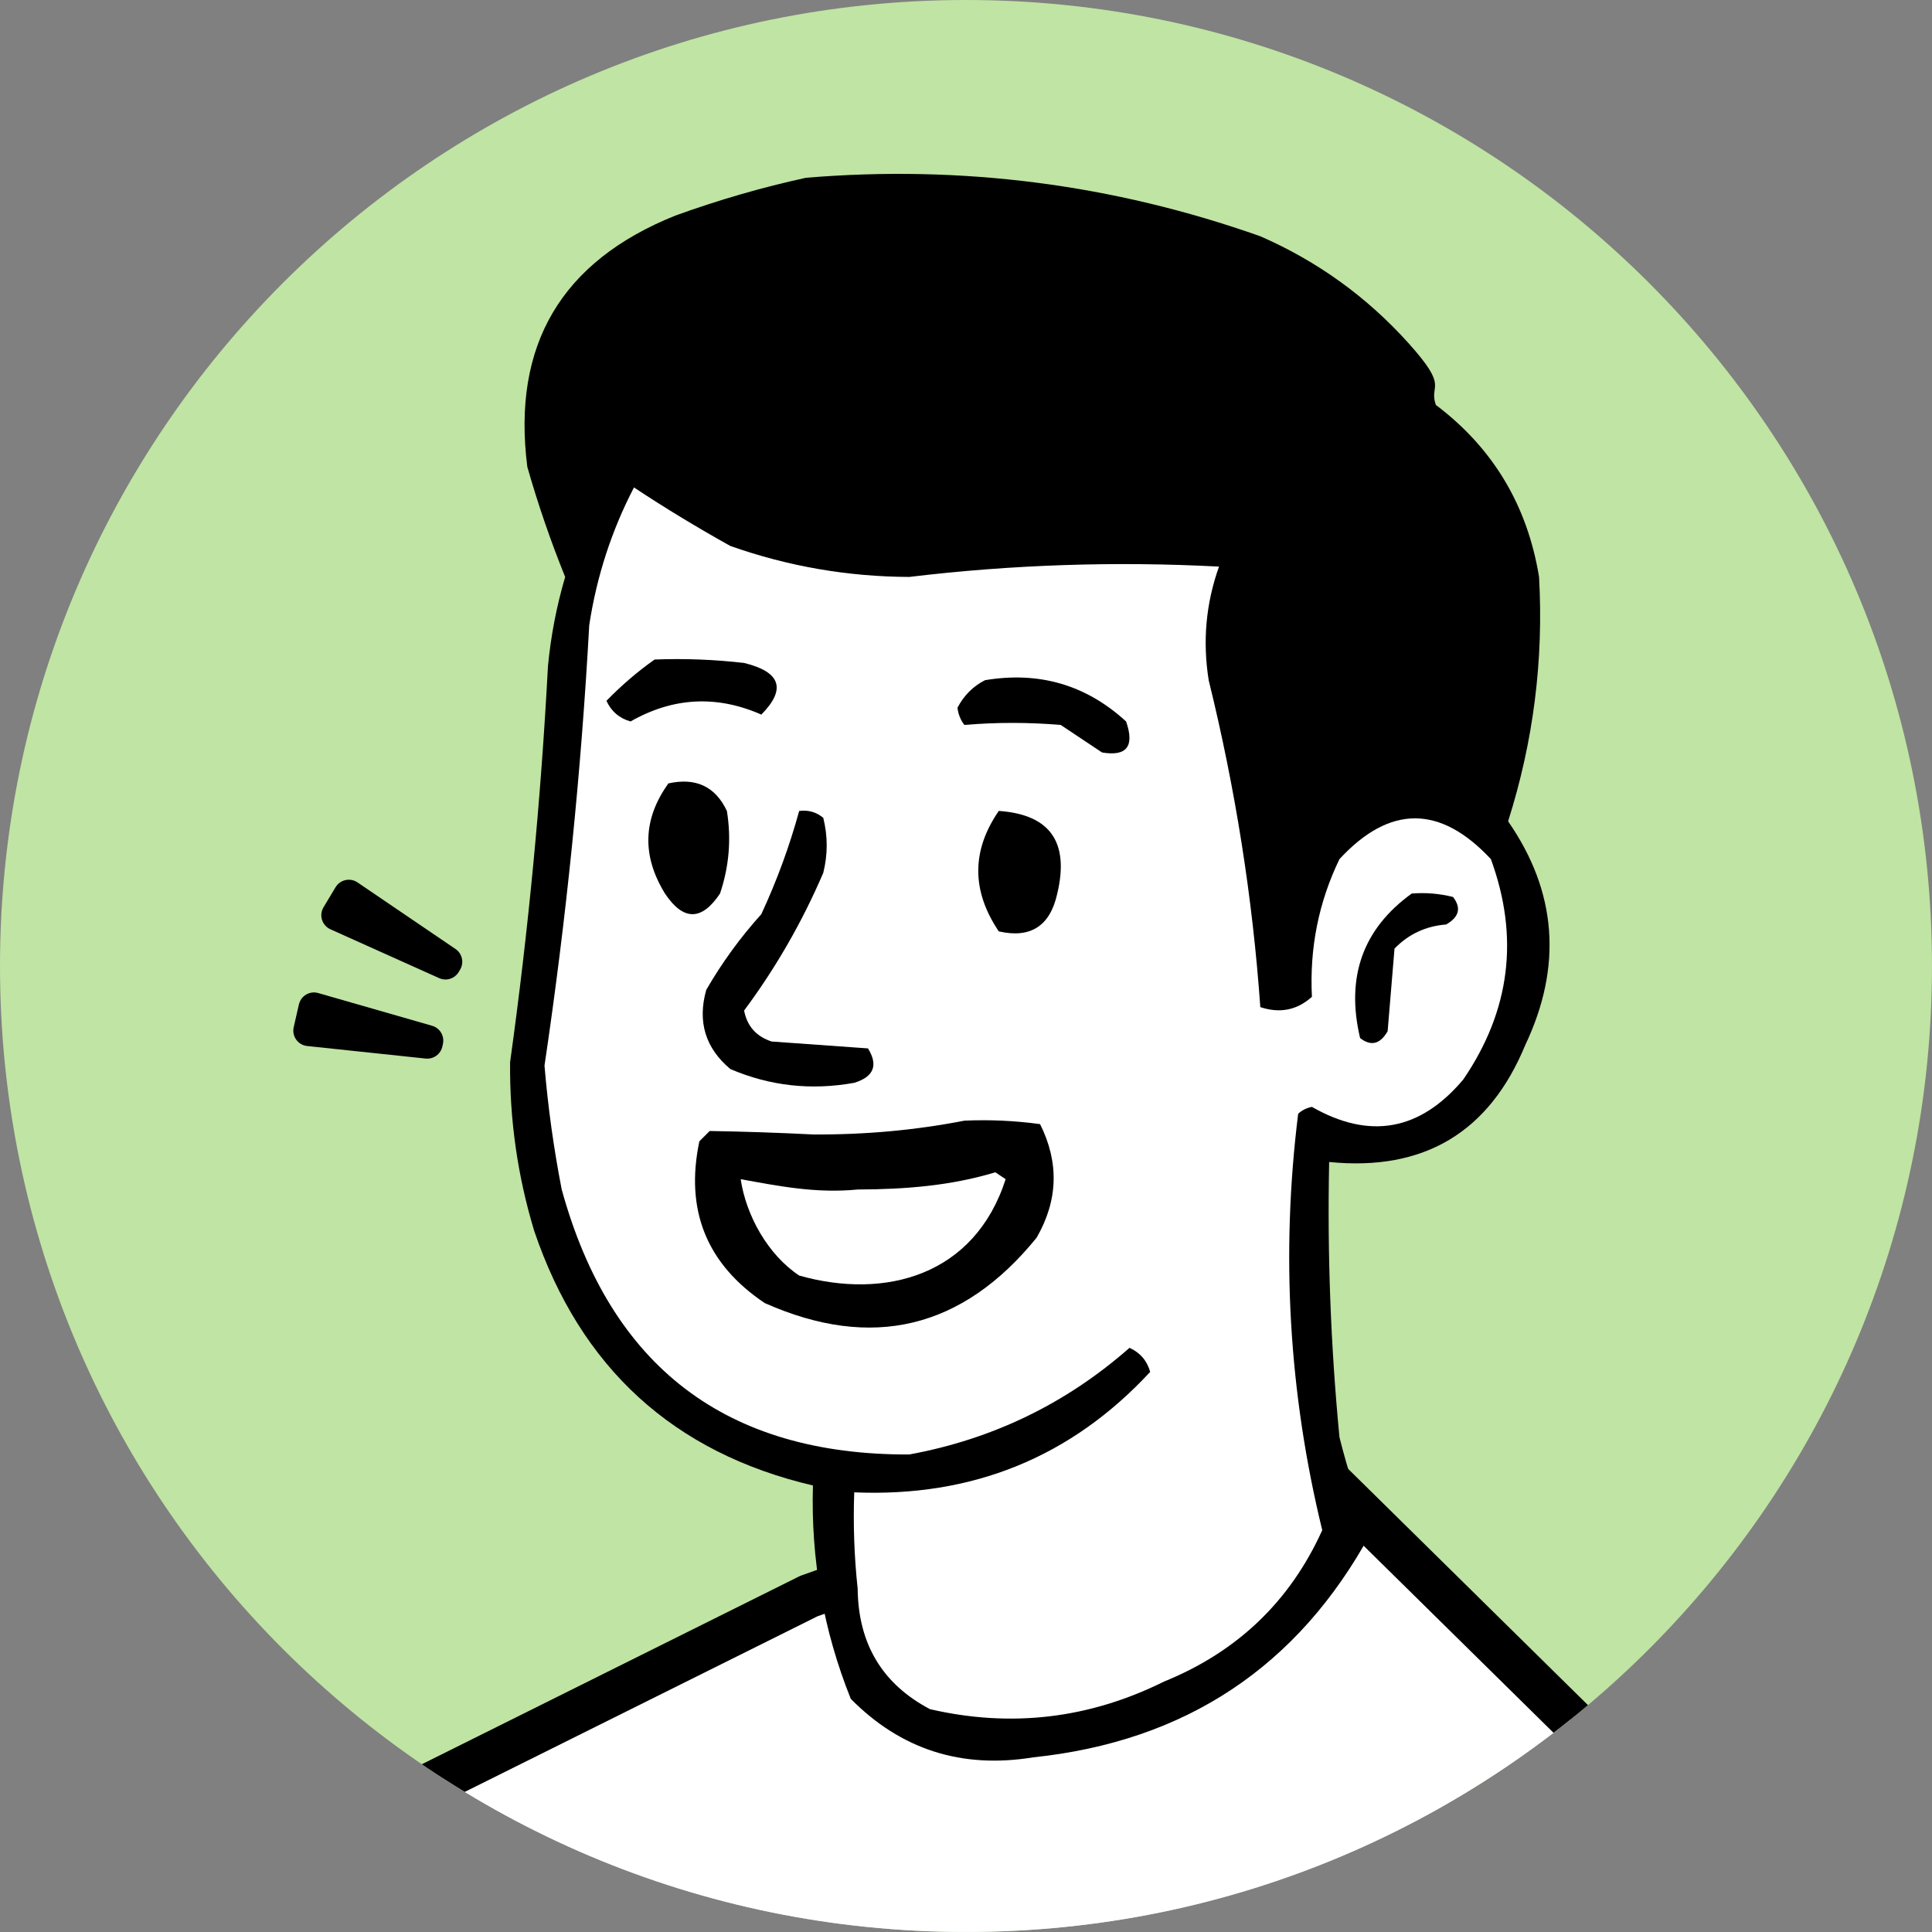
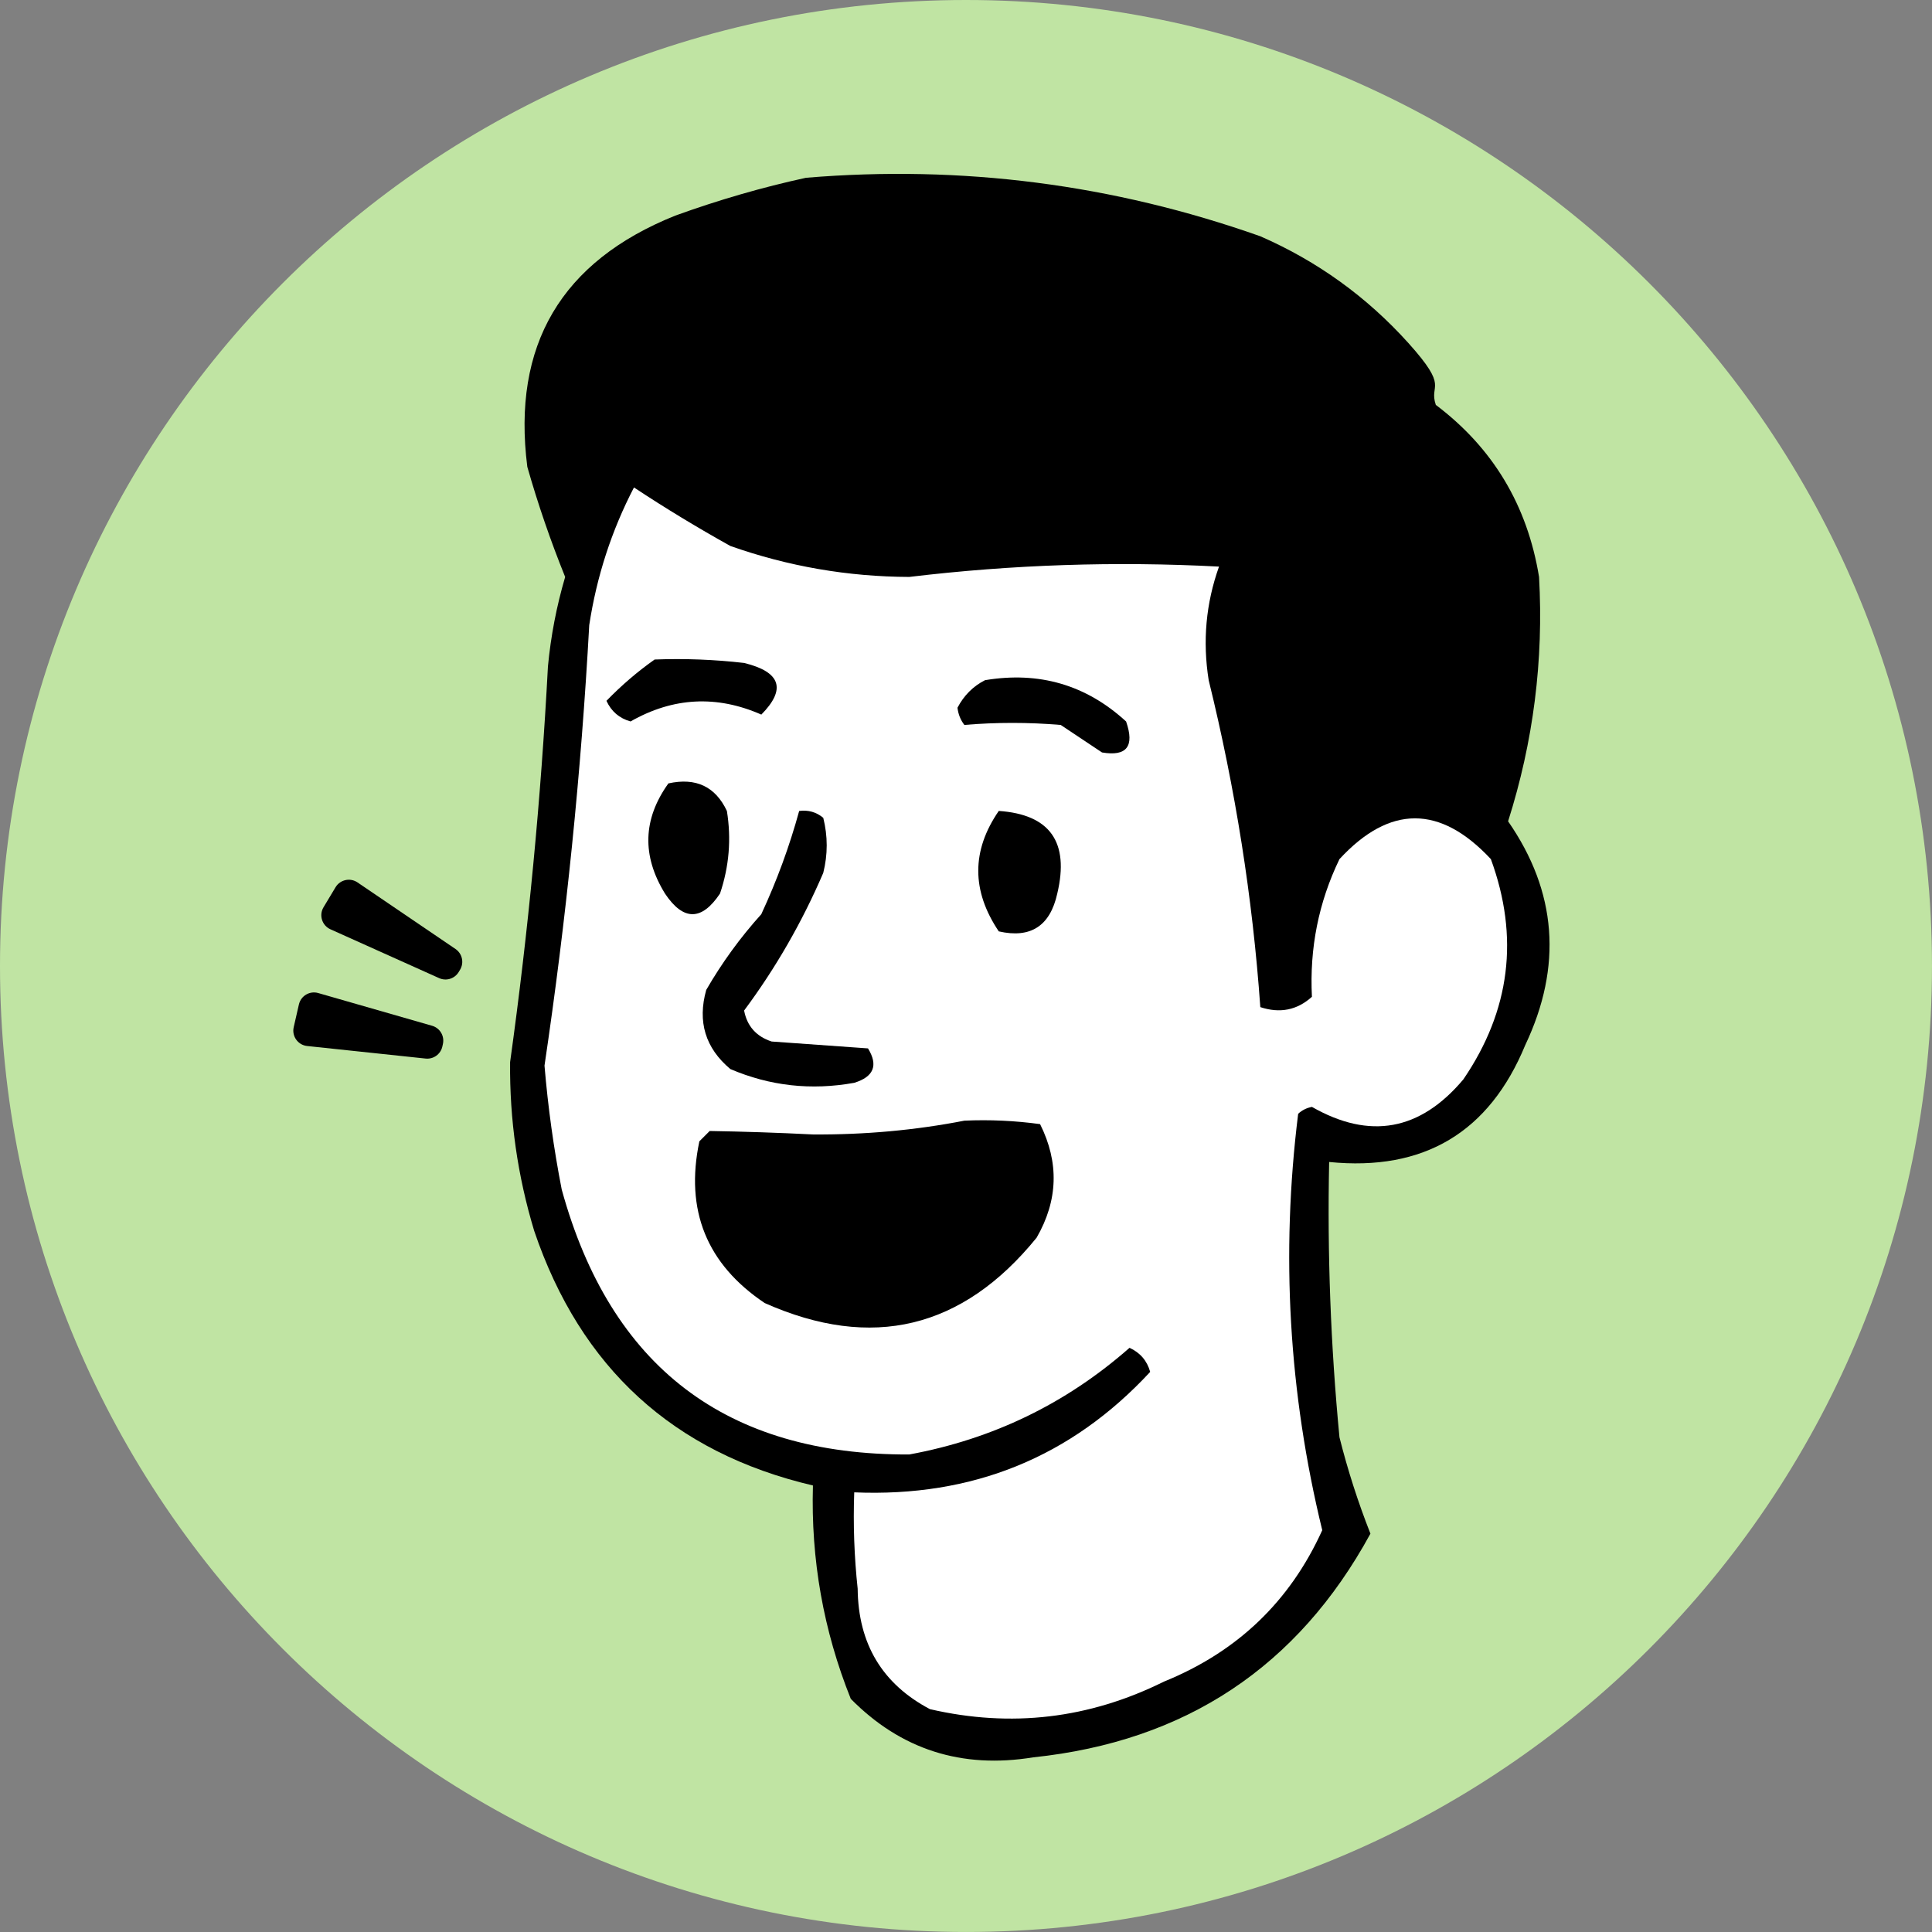
<svg xmlns="http://www.w3.org/2000/svg" id="Layer_2" data-name="Layer 2" viewBox="0 0 798.91 798.91">
  <rect x="0" y="0" width="798.91" height="798.91" fill="#808080" stroke="none" />
  <defs>
    <style>
      .cls-1, .cls-2 {
        fill: none;
      }

      .cls-3, .cls-4 {
        fill-rule: evenodd;
      }

      .cls-3, .cls-5 {
        fill: #fff;
      }

      .cls-2 {
        stroke-linecap: round;
        stroke-width: 3.2px;
      }

      .cls-2, .cls-5 {
        stroke: #000;
      }

      .cls-5 {
        stroke-width: 18.15px;
      }

      .cls-6 {
        fill: #c0e4a3;
      }

      .cls-7 {
        clip-path: url(#clippath);
      }
    </style>
    <clipPath id="clippath">
      <path class="cls-1" d="M399.45,0h0c220.61,0,399.45,178.84,399.45,399.45s-178.84,399.45-399.45,399.45S0,620.06,0,399.45,178.84,0,399.45,0Z" />
    </clipPath>
  </defs>
  <g id="Layer_1-2" data-name="Layer 1">
    <g class="cls-7">
      <g>
        <path class="cls-6" d="M399.45,0h0C620.06,0,798.91,178.84,798.91,399.45h0c0,220.61-178.84,399.45-399.45,399.45h0C178.84,798.91,0,620.07,0,399.45h0C0,178.84,178.84,0,399.45,0Z" />
-         <path class="cls-5" d="M159.79,746.97l174.69-86.97,193.6-68.82,151.25,148.99c-190.22,81.69-329.3,100.32-519.54,6.8Z" />
        <path class="cls-4" d="M333.31,73.51c64.45-5.36,127.07,2.7,187.85,24.19,23.57,10.3,43.97,25,61.19,44.11,17.22,19.12,8.37,16.75,11.38,25.62,23.63,17.82,37.86,41.54,42.69,71.15,1.93,34.43-2.34,68.11-12.8,101.04,20.17,29.08,22.54,59.92,7.11,92.5-14.92,36.16-41.95,52.29-81.11,48.38-.79,38.04.63,75.99,4.27,113.85,3.41,13.56,7.68,26.84,12.8,39.84-30.01,55.08-76.5,85.91-139.46,92.5-29.59,4.83-54.73-3.23-75.42-24.19-11.31-28.21-16.53-57.62-15.65-88.23-57.65-13.52-96.07-48.62-115.27-105.31-6.87-22.74-10.19-45.98-9.96-69.73,7.55-54.3,12.76-108.85,15.65-163.65,1.19-12.56,3.56-24.9,7.12-37-6.02-14.89-11.24-30.07-15.65-45.54-6.39-50.31,14.01-84.94,61.19-103.88,18.03-6.52,36.05-11.73,54.07-15.65Z" />
        <path class="cls-2" d="M413,119.04c-39.84-7.11-91.83-12.79-122.38,31.31" />
        <path class="cls-3" d="M262.16,201.57c12.81,8.48,26.09,16.54,39.85,24.2,23.91,8.44,48.57,12.71,73.99,12.8,42.57-5.11,85.26-6.53,128.08-4.27-5.42,15.18-6.84,30.83-4.27,46.97,11.05,44.91,18.16,89.97,21.35,135.19,8.1,2.68,15.21,1.26,21.34-4.27-1.02-20.12,2.77-39.1,11.39-56.93,20.77-22.48,41.64-22.48,62.61,0,11.82,32.26,8.03,62.62-11.38,91.08-17.84,21.25-38.71,25.04-62.62,11.38-2.2.42-4.09,1.36-5.69,2.85-7.21,58-3.89,115.4,9.96,172.19-13.32,29.44-35.14,50.31-65.46,62.61-30.96,15.36-63.21,19.15-96.77,11.39-19.69-10.4-29.65-27-29.88-49.81-1.42-13.25-1.9-26.53-1.42-39.84,48.91,2.06,89.71-14.54,122.38-49.81-1.29-4.62-4.14-7.94-8.54-9.96-26.19,23.05-56.55,37.76-91.08,44.11-75.64.29-123.55-36.23-143.72-109.57-3.31-16.96-5.68-34.03-7.12-51.23,8.98-60.42,15.15-121.13,18.5-182.15,3.08-20.15,9.25-39.13,18.5-56.93Z" />
        <path class="cls-4" d="M270.7,272.72c12.37-.47,24.7,0,37,1.42,15.15,3.7,17.53,10.82,7.12,21.35-18.48-8.12-36.51-7.17-54.08,2.84-4.62-1.29-7.94-4.13-9.96-8.53,6.2-6.39,12.84-12.09,19.92-17.08Z" />
        <path class="cls-4" d="M407.31,281.27c22.41-3.75,41.86,1.94,58.35,17.08,3.57,10.27.25,14.54-9.96,12.8-5.69-3.79-11.39-7.59-17.08-11.38-13.38-1.12-26.66-1.12-39.84,0-1.59-2.06-2.54-4.43-2.85-7.12,2.67-5.08,6.46-8.88,11.38-11.38Z" />
        <path class="cls-4" d="M276.39,323.95c11.36-2.51,19.42,1.28,24.19,11.39,1.88,11.59.93,22.97-2.84,34.15-7.59,11.38-15.18,11.38-22.77,0-9.61-15.63-9.14-30.81,1.42-45.54Z" />
        <path class="cls-4" d="M413.01,335.33c21.18,1.47,29.25,12.86,24.19,34.16-2.97,13.44-11.03,18.65-24.19,15.65-11.31-16.79-11.31-33.39,0-49.81Z" />
        <path class="cls-4" d="M330.47,335.34c3.76-.49,7.08.46,9.96,2.84,1.9,7.59,1.9,15.18,0,22.77-8.76,20.39-19.67,39.36-32.73,56.92,1.22,6.45,5.02,10.72,11.38,12.81,13.28.95,26.56,1.9,39.85,2.85,4.3,6.98,2.41,11.73-5.69,14.23-17.81,3.21-34.88,1.31-51.23-5.69-10.34-8.68-13.66-19.59-9.97-32.73,6.49-11.24,14.08-21.67,22.77-31.31,6.46-13.91,11.68-28.14,15.66-42.69Z" />
-         <path class="cls-4" d="M583.77,369.49c5.77-.46,11.46.01,17.08,1.42,3.49,4.52,2.54,8.31-2.85,11.38-8.42.66-15.53,3.98-21.35,9.97-.94,11.38-1.89,22.76-2.84,34.15-3.07,5.39-6.87,6.34-11.39,2.85-5.98-25.24,1.13-45.16,21.35-59.77Z" />
        <path class="cls-4" d="M398.78,463.41c10.48-.47,20.91.01,31.31,1.43,7.93,15.87,7.46,31.52-1.43,46.96-30.62,37.72-68.1,46.73-112.42,27.04-24.03-16.1-33.04-38.4-27.04-66.89,1.43-1.42,2.85-2.84,4.27-4.27,14.09.23,28.32.71,42.69,1.43,21.48.15,42.36-1.75,62.62-5.7Z" />
-         <path class="cls-3" d="M306.28,487.61c15.65,2.84,31.2,5.96,48.38,4.27,19.4-.07,38.37-1.5,56.92-7.12,1.43.95,2.85,1.9,4.27,2.85-12.8,39.85-49.74,49.93-85.38,39.85-12.92-8.61-21.93-24.74-24.19-39.85Z" />
        <path class="cls-2" d="M592.31,170.26l-51.23,34.16" />
        <path d="M127.01,432.54c-3.81-.4-6.41-4.04-5.56-7.78l2.15-9.4c.82-3.58,4.47-5.74,8-4.72l47.08,13.53c3.24.93,5.2,4.23,4.47,7.52l-.23,1.06c-.7,3.18-3.68,5.32-6.91,4.98l-49-5.19Z" />
        <path d="M136.65,384.28c-3.5-1.57-4.84-5.84-2.86-9.13l4.97-8.27c1.9-3.14,6.04-4.05,9.07-1.99l40.52,27.53c2.8,1.9,3.63,5.64,1.91,8.55l-.55.93c-1.66,2.8-5.16,3.91-8.12,2.57l-44.94-20.19Z" />
      </g>
    </g>
  </g>
</svg>